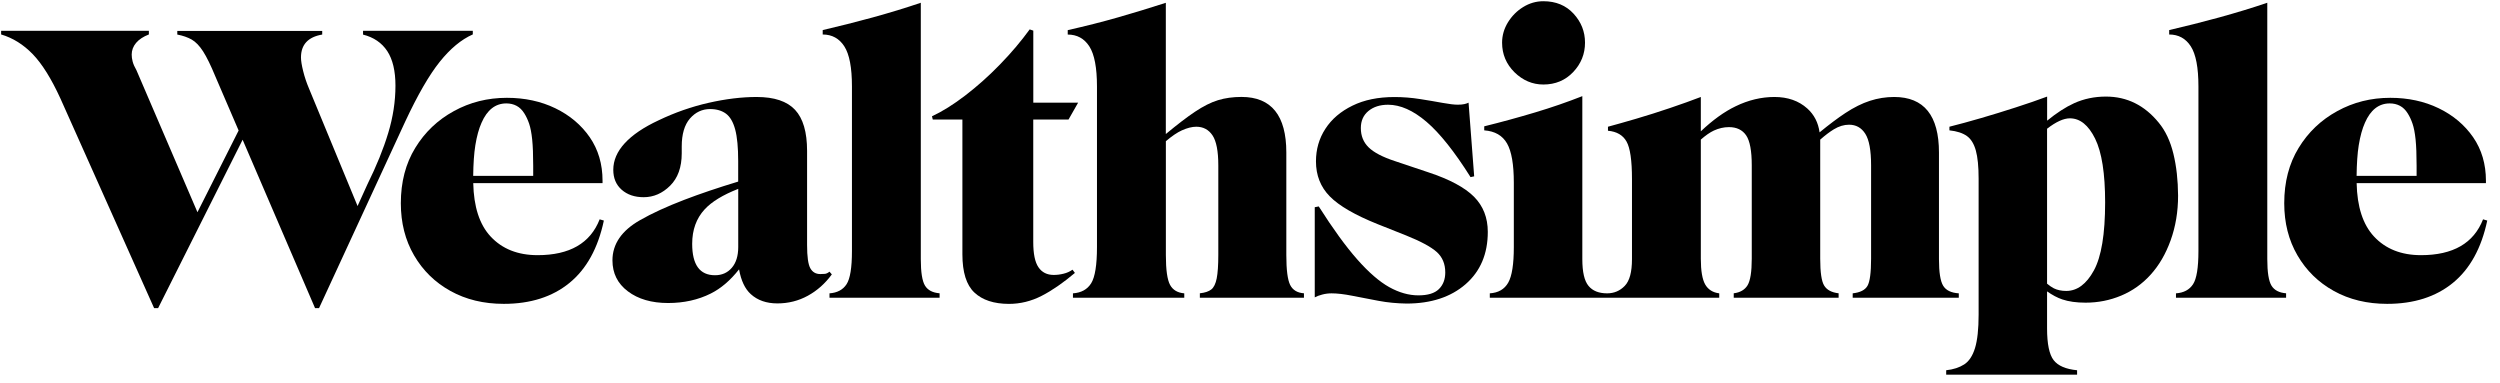
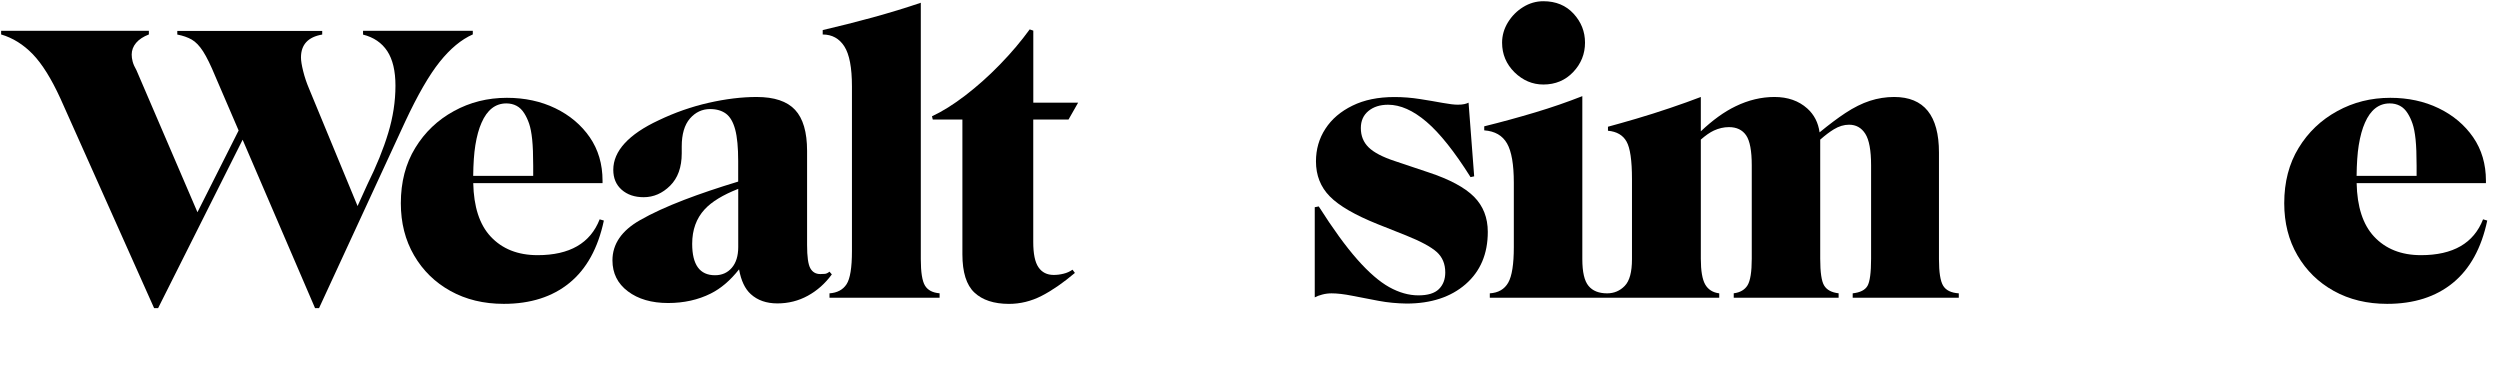
<svg xmlns="http://www.w3.org/2000/svg" width="300" height="46" viewBox="0 0 300 46" fill="none">
  <path fill-rule="evenodd" clip-rule="evenodd" d="M43.565 3.716V4.152C44.848 4.476 45.815 5.136 46.471 6.131C47.127 7.132 47.455 8.516 47.455 10.283C47.455 12.15 47.168 14.04 46.588 15.955C46.014 17.869 45.176 19.924 44.092 22.115L42.908 24.724L37.078 10.619C36.791 9.941 36.557 9.252 36.381 8.54C36.205 7.833 36.117 7.285 36.117 6.897C36.117 5.354 36.967 4.435 38.666 4.146V3.71H21.275V4.146C21.949 4.276 22.523 4.476 23.004 4.747C23.484 5.024 23.941 5.495 24.375 6.172C24.809 6.849 25.295 7.845 25.84 9.164L28.635 15.66L23.695 25.466L16.377 8.434C16.154 8.045 16.002 7.703 15.92 7.397C15.838 7.091 15.803 6.808 15.803 6.549C15.803 6.037 15.979 5.566 16.33 5.147C16.682 4.729 17.197 4.394 17.865 4.134V3.699H0.135V4.134C1.547 4.553 2.807 5.342 3.932 6.502C5.051 7.662 6.158 9.435 7.248 11.814L18.492 36.974H18.973L29.115 16.767L37.805 36.974H38.285L48.615 14.612C50.121 11.39 51.504 8.993 52.77 7.415C54.035 5.837 55.353 4.741 56.736 4.129V3.693H43.565V3.716Z" fill="#000" />
  <path d="M71.959 26.32C70.84 29.188 68.356 30.619 64.512 30.619C62.139 30.619 60.258 29.871 58.869 28.375C57.539 26.944 56.848 24.806 56.789 21.973C57.686 21.973 58.529 21.973 59.303 21.973C60.633 21.973 62.039 21.973 63.533 21.973C65.028 21.973 66.434 21.973 67.764 21.973C69.094 21.973 70.606 21.973 72.305 21.973V21.685C72.305 19.688 71.789 17.951 70.77 16.467C69.744 14.989 68.367 13.828 66.639 12.992C64.91 12.156 62.971 11.738 60.826 11.738C58.518 11.738 56.397 12.268 54.463 13.334C52.524 14.394 50.977 15.866 49.828 17.751C48.674 19.635 48.1 21.85 48.1 24.388C48.1 26.738 48.627 28.823 49.688 30.643C50.742 32.462 52.201 33.888 54.059 34.918C55.916 35.949 58.049 36.462 60.451 36.462C63.656 36.462 66.281 35.625 68.332 33.953C70.383 32.28 71.76 29.783 72.463 26.467L71.959 26.32ZM57.785 14.729C58.459 13.186 59.449 12.409 60.762 12.409C61.213 12.409 61.617 12.503 61.986 12.697C62.355 12.892 62.666 13.198 62.924 13.616C63.147 13.97 63.34 14.382 63.498 14.847C63.656 15.312 63.779 15.943 63.861 16.732C63.943 17.521 63.984 18.575 63.984 19.894V21.102H56.783C56.801 19.647 56.883 18.416 57.041 17.433C57.217 16.337 57.469 15.436 57.785 14.729Z" fill="#000" />
  <path d="M99.539 32.599C99.346 32.757 99.164 32.846 98.988 32.863C98.812 32.881 98.625 32.887 98.437 32.887C97.892 32.887 97.494 32.651 97.236 32.186C96.978 31.721 96.85 30.796 96.85 29.406V18.105C96.85 15.849 96.369 14.211 95.408 13.181C94.447 12.15 92.912 11.638 90.797 11.638C89.004 11.638 87.082 11.873 85.031 12.339C82.98 12.804 80.976 13.505 79.025 14.441C77.232 15.277 75.879 16.196 74.965 17.192C74.051 18.187 73.594 19.253 73.594 20.378C73.594 21.379 73.928 22.174 74.601 22.769C75.275 23.364 76.154 23.664 77.244 23.664C78.428 23.664 79.488 23.205 80.414 22.286C81.34 21.367 81.808 20.072 81.808 18.399V17.58C81.808 16.102 82.137 14.983 82.793 14.223C83.449 13.469 84.258 13.087 85.219 13.087C85.986 13.087 86.619 13.275 87.117 13.64C87.615 14.011 87.984 14.647 88.225 15.548C88.465 16.45 88.582 17.704 88.582 19.318V21.791C86.15 22.527 83.994 23.258 82.119 23.976C79.986 24.795 78.217 25.608 76.81 26.415C74.601 27.669 73.494 29.283 73.494 31.244C73.494 32.787 74.109 34.03 75.346 34.96C76.576 35.891 78.187 36.362 80.174 36.362C82.06 36.362 83.771 35.985 85.289 35.225C86.508 34.618 87.644 33.647 88.687 32.322C88.928 33.676 89.396 34.666 90.094 35.296C90.908 36.038 91.975 36.409 93.287 36.409C94.6 36.409 95.818 36.103 96.937 35.49C98.056 34.878 99.017 34.024 99.82 32.928L99.539 32.599ZM85.799 33.028C83.971 33.028 83.062 31.774 83.062 29.259C83.062 27.587 83.56 26.208 84.551 25.131C85.4 24.206 86.748 23.387 88.588 22.663V29.648C88.588 30.708 88.33 31.538 87.82 32.133C87.305 32.734 86.631 33.028 85.799 33.028Z" fill="#000" />
  <path fill-rule="evenodd" clip-rule="evenodd" d="M99.539 35.201C100.465 35.136 101.15 34.777 101.584 34.112C102.017 33.452 102.234 32.127 102.234 30.124V10.371C102.234 8.115 101.93 6.514 101.32 5.565C100.711 4.617 99.844 4.14 98.725 4.14V3.61C100.676 3.157 102.68 2.65 104.73 2.091C106.781 1.525 108.703 0.942 110.496 0.33V31.09C110.496 32.669 110.666 33.729 111 34.276C111.334 34.824 111.92 35.13 112.752 35.195V35.725H99.539V35.201Z" fill="#000" />
  <path fill-rule="evenodd" clip-rule="evenodd" d="M116.93 35.107C115.969 34.206 115.488 32.675 115.488 30.519V14.341H111.932L111.838 13.952C113.086 13.375 114.422 12.538 115.851 11.443C117.275 10.348 118.664 9.111 120.006 7.727C121.353 6.343 122.537 4.941 123.562 3.528L123.996 3.675V12.32H129.375L128.221 14.347H123.99V29.029C123.99 30.448 124.195 31.461 124.617 32.074C125.033 32.686 125.643 32.992 126.445 32.992C126.832 32.992 127.225 32.945 127.623 32.845C128.021 32.751 128.385 32.586 128.701 32.362L128.988 32.751C127.576 33.941 126.252 34.859 124.998 35.502C123.75 36.143 122.437 36.467 121.06 36.467C119.268 36.461 117.891 36.008 116.93 35.107Z" fill="#000" />
-   <path fill-rule="evenodd" clip-rule="evenodd" d="M154.816 34.188C154.512 33.576 154.359 32.386 154.359 30.613V18.299C154.359 13.858 152.566 11.632 148.981 11.632C147.955 11.632 147.018 11.761 146.168 12.02C145.318 12.279 144.393 12.745 143.379 13.422C142.436 14.052 141.27 14.947 139.899 16.084V0.336C138.006 0.948 136.107 1.525 134.203 2.073C132.299 2.621 130.272 3.133 128.127 3.616V4.146C129.246 4.146 130.113 4.623 130.723 5.571C131.332 6.52 131.637 8.121 131.637 10.377V29.647C131.637 31.803 131.402 33.252 130.94 33.994C130.477 34.736 129.744 35.136 128.754 35.201V35.731H142.113V35.201C141.311 35.136 140.742 34.801 140.408 34.188C140.074 33.576 139.904 32.386 139.904 30.613V16.944C140.619 16.337 141.264 15.896 141.826 15.642C142.465 15.354 143.045 15.207 143.555 15.207C144.387 15.207 145.037 15.554 145.5 16.243C145.963 16.938 146.197 18.133 146.197 19.841V30.56C146.197 31.815 146.133 32.769 146.004 33.411C145.875 34.053 145.658 34.5 145.354 34.736C145.049 34.977 144.592 35.13 143.982 35.195V35.725H156.475V35.195C155.672 35.142 155.121 34.801 154.816 34.188Z" fill="#000" />
  <path fill-rule="evenodd" clip-rule="evenodd" d="M165.41 36.097C164.291 35.885 163.242 35.685 162.264 35.49C161.285 35.296 160.459 35.202 159.791 35.202C159.404 35.202 159.029 35.249 158.66 35.349C158.291 35.443 157.992 35.561 157.77 35.685V24.866L158.25 24.771C159.949 27.445 161.484 29.56 162.861 31.12C164.238 32.681 165.522 33.794 166.705 34.454C167.889 35.113 169.061 35.443 170.215 35.443C171.334 35.443 172.154 35.196 172.664 34.695C173.174 34.195 173.432 33.529 173.432 32.693C173.432 31.662 173.086 30.843 172.4 30.231C171.709 29.618 170.484 28.959 168.727 28.252L165.317 26.897C162.592 25.802 160.682 24.695 159.574 23.564C158.467 22.439 157.916 21.038 157.916 19.365C157.916 17.916 158.291 16.614 159.047 15.454C159.797 14.294 160.881 13.369 162.293 12.68C163.699 11.985 165.381 11.644 167.338 11.644C168.363 11.644 169.377 11.726 170.391 11.885C171.399 12.044 172.307 12.197 173.104 12.345C173.906 12.492 174.509 12.562 174.931 12.562C175.254 12.562 175.517 12.539 175.723 12.492C175.927 12.445 176.098 12.386 176.227 12.321L176.901 21.161L176.466 21.255C174.544 18.199 172.781 15.984 171.182 14.618C169.582 13.252 168.041 12.568 166.57 12.568C165.609 12.568 164.824 12.816 164.215 13.316C163.606 13.817 163.301 14.5 163.301 15.366C163.301 16.302 163.611 17.074 164.238 17.686C164.865 18.299 165.914 18.847 167.385 19.33L171.422 20.684C173.953 21.52 175.77 22.498 176.878 23.605C177.984 24.718 178.535 26.126 178.535 27.828C178.535 30.467 177.645 32.563 175.87 34.106C174.094 35.649 171.727 36.427 168.785 36.427C167.654 36.409 166.529 36.309 165.41 36.097Z" fill="#000" />
  <path fill-rule="evenodd" clip-rule="evenodd" d="M185.203 10.142C186.644 10.142 187.84 9.641 188.784 8.646C189.726 7.651 190.202 6.473 190.202 5.118C190.202 3.799 189.745 2.639 188.829 1.643C187.915 0.648 186.708 0.147 185.203 0.147C184.336 0.147 183.527 0.383 182.777 0.848C182.022 1.313 181.418 1.926 180.949 2.686C180.487 3.445 180.251 4.258 180.251 5.124C180.251 6.508 180.75 7.692 181.741 8.675C182.737 9.647 183.891 10.142 185.203 10.142Z" fill="#000" />
  <path fill-rule="evenodd" clip-rule="evenodd" d="M233.18 34.288C232.845 33.741 232.676 32.681 232.676 31.102V18.304C232.676 13.864 230.883 11.637 227.297 11.637C226.306 11.637 225.333 11.791 224.391 12.097C223.448 12.403 222.462 12.892 221.437 13.569C220.523 14.17 219.492 14.947 218.349 15.884C218.191 14.723 217.706 13.764 216.872 13.016C215.848 12.097 214.535 11.637 212.935 11.637C211.366 11.637 209.812 12.008 208.277 12.751C206.894 13.416 205.505 14.423 204.099 15.76V11.637C203.009 12.056 201.78 12.497 200.402 12.963C199.026 13.428 197.677 13.858 196.366 14.241C195.052 14.629 193.915 14.947 192.956 15.207V15.689C194.009 15.784 194.759 16.22 195.187 16.991C195.621 17.762 195.837 19.258 195.837 21.485V31.096C195.837 32.639 195.551 33.711 194.97 34.306C194.396 34.901 193.687 35.201 192.855 35.201C191.866 35.201 191.116 34.907 190.622 34.306C190.125 33.711 189.879 32.639 189.879 31.096V11.537C188.086 12.244 186.194 12.898 184.207 13.493C182.22 14.088 180.187 14.647 178.108 15.159V15.642C179.391 15.736 180.298 16.261 180.844 17.215C181.388 18.163 181.659 19.735 181.659 21.92V29.648C181.659 31.709 181.435 33.134 180.984 33.923C180.534 34.712 179.801 35.136 178.776 35.201V35.731H192.855H206.309V35.201C205.54 35.107 204.978 34.748 204.626 34.141C204.276 33.529 204.099 32.498 204.099 31.049V16.75C204.673 16.249 205.195 15.884 205.664 15.666C206.255 15.395 206.859 15.254 207.469 15.254C208.394 15.254 209.086 15.583 209.538 16.243C209.988 16.903 210.211 18.104 210.211 19.841V31.043C210.211 32.622 210.04 33.682 209.707 34.23C209.372 34.777 208.816 35.101 208.048 35.195V35.725H220.634V35.195C219.802 35.101 219.223 34.795 218.906 34.277C218.583 33.764 218.426 32.681 218.426 31.043V16.755C219.03 16.225 219.574 15.813 220.06 15.519C220.669 15.148 221.28 14.965 221.888 14.965C222.72 14.965 223.371 15.324 223.833 16.049C224.297 16.773 224.531 18.039 224.531 19.841V31.043C224.531 32.716 224.384 33.806 224.098 34.306C223.81 34.807 223.219 35.101 222.323 35.201V35.731H235.055V35.201C234.134 35.142 233.513 34.836 233.18 34.288Z" fill="#000" />
-   <path d="M260.806 18.445C260.437 16.932 259.852 15.695 259.055 14.729C257.355 12.639 255.241 11.59 252.715 11.59C251.337 11.59 250.066 11.855 248.895 12.385C247.87 12.851 246.785 13.557 245.655 14.482V11.59C244.535 12.008 243.276 12.444 241.88 12.892C240.487 13.345 239.103 13.769 237.727 14.17C236.349 14.57 235.083 14.918 233.93 15.206V15.642C234.827 15.736 235.523 15.966 236.021 16.319C236.52 16.673 236.876 17.256 237.099 18.057C237.323 18.863 237.434 19.988 237.434 21.437V37.763C237.434 39.5 237.288 40.837 237 41.774C236.712 42.704 236.28 43.358 235.706 43.729C235.13 44.1 234.41 44.336 233.543 44.43V44.96H249.251V44.43C247.905 44.3 246.966 43.9 246.44 43.222C245.913 42.545 245.648 41.273 245.648 39.406V34.965C246.276 35.407 246.884 35.731 247.477 35.931C248.245 36.191 249.176 36.32 250.266 36.32C251.771 36.32 253.195 36.037 254.543 35.472C255.891 34.907 257.056 34.082 258.052 32.987C259.078 31.862 259.887 30.478 260.478 28.834C261.07 27.191 261.37 25.407 261.37 23.475C261.358 21.632 261.176 19.959 260.806 18.445ZM251.267 32.451C250.371 34.094 249.263 34.912 247.952 34.912C247.376 34.912 246.879 34.806 246.462 34.6C246.211 34.471 245.935 34.282 245.648 34.041V15.448C246.72 14.617 247.634 14.199 248.384 14.199C249.603 14.199 250.612 15.012 251.414 16.637C252.216 18.263 252.616 20.813 252.616 24.294C252.616 28.087 252.164 30.807 251.267 32.451Z" fill="#000" />
-   <path fill-rule="evenodd" clip-rule="evenodd" d="M261.117 35.201C262.043 35.136 262.729 34.777 263.163 34.112C263.595 33.452 263.812 32.127 263.812 30.124V10.371C263.812 8.115 263.508 6.514 262.898 5.565C262.289 4.617 261.422 4.14 260.302 4.14V3.61C262.254 3.157 264.258 2.65 266.309 2.091C268.359 1.525 270.281 0.942 272.074 0.33V31.09C272.074 32.669 272.245 33.729 272.578 34.276C272.913 34.824 273.499 35.13 274.331 35.195V35.725H261.117V35.201Z" fill="#000" />
  <path d="M297.966 26.32C296.848 29.188 294.363 30.619 290.52 30.619C288.147 30.619 286.266 29.871 284.876 28.375C283.547 26.944 282.855 24.806 282.797 21.973C283.694 21.973 284.538 21.973 285.31 21.973C286.641 21.973 288.047 21.973 289.542 21.973C291.035 21.973 292.441 21.973 293.772 21.973C295.102 21.973 296.613 21.973 298.312 21.973V21.685C298.312 19.688 297.797 17.951 296.777 16.467C295.751 14.989 294.375 13.828 292.646 12.992C290.918 12.156 288.978 11.738 286.833 11.738C284.526 11.738 282.405 12.268 280.47 13.334C278.531 14.394 276.984 15.866 275.836 17.751C274.681 19.635 274.108 21.85 274.108 24.388C274.108 26.738 274.634 28.823 275.695 30.643C276.75 32.462 278.208 33.888 280.066 34.918C281.923 35.949 284.056 36.462 286.458 36.462C289.664 36.462 292.289 35.625 294.34 33.953C296.391 32.28 297.767 29.783 298.47 26.467L297.966 26.32ZM283.793 14.729C284.466 13.186 285.457 12.409 286.77 12.409C287.22 12.409 287.625 12.503 287.995 12.697C288.363 12.892 288.673 13.198 288.931 13.616C289.155 13.97 289.348 14.382 289.505 14.847C289.664 15.312 289.788 15.943 289.87 16.732C289.952 17.521 289.992 18.575 289.992 19.894V21.102H282.792C282.809 19.647 282.891 18.416 283.048 17.433C283.224 16.337 283.477 15.436 283.793 14.729Z" fill="#000" />
</svg>